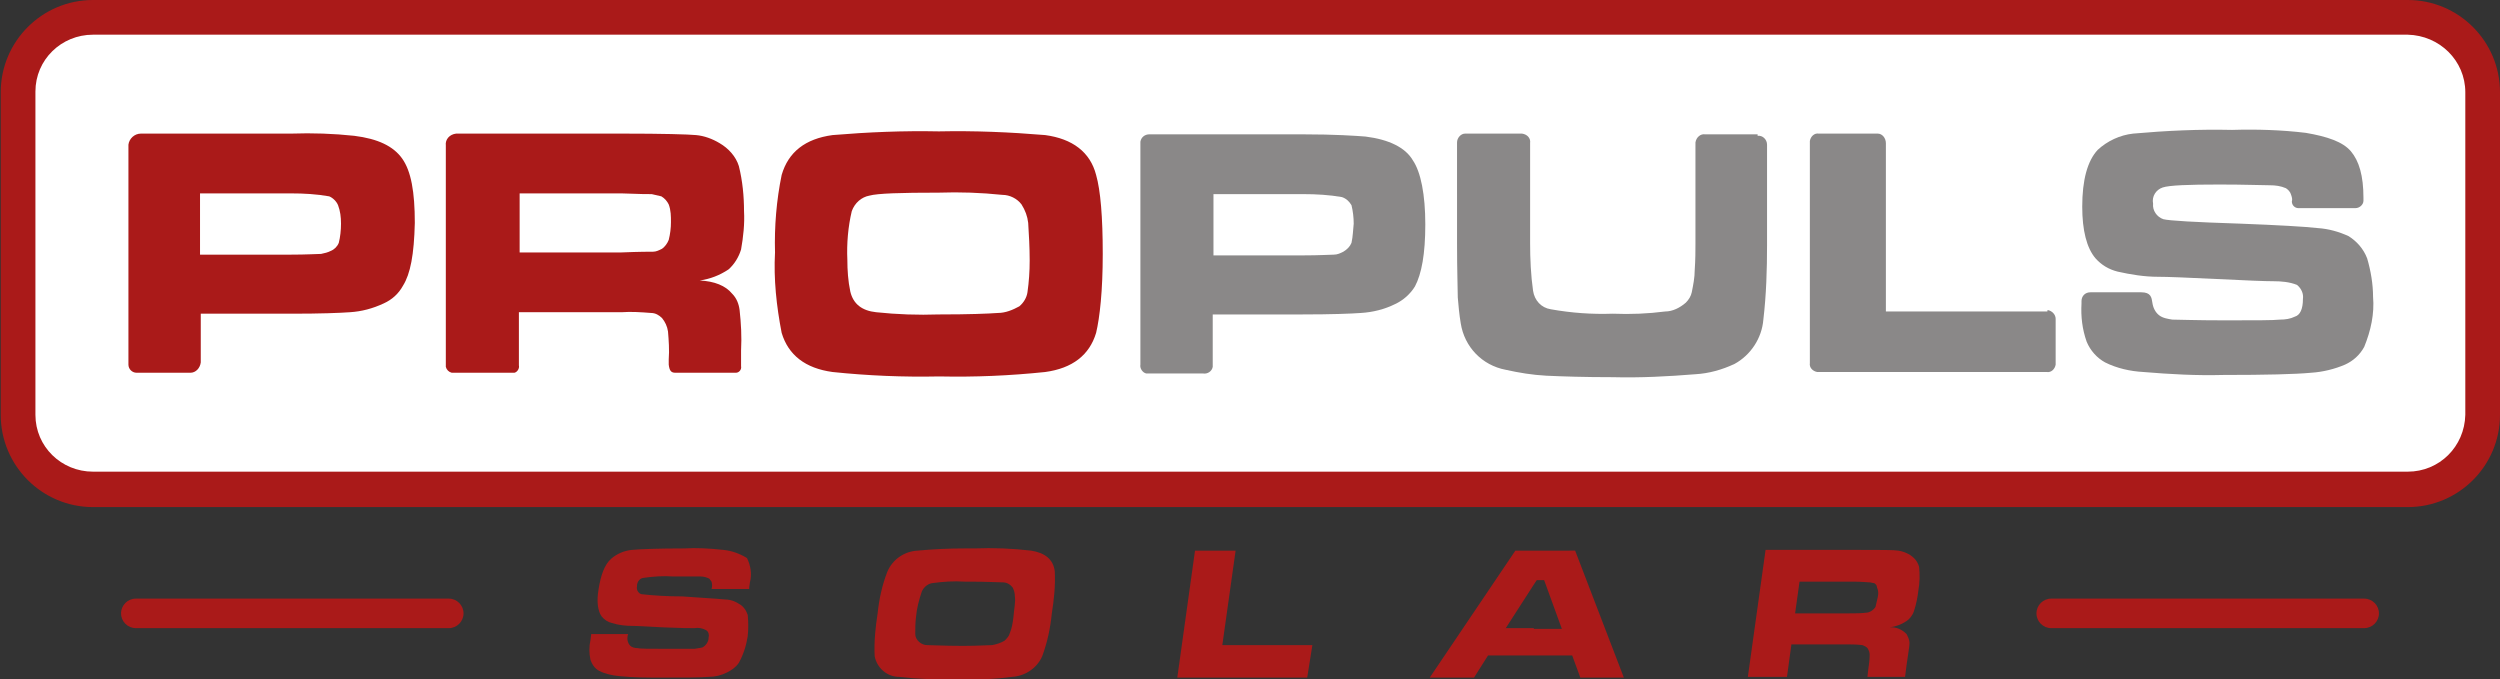
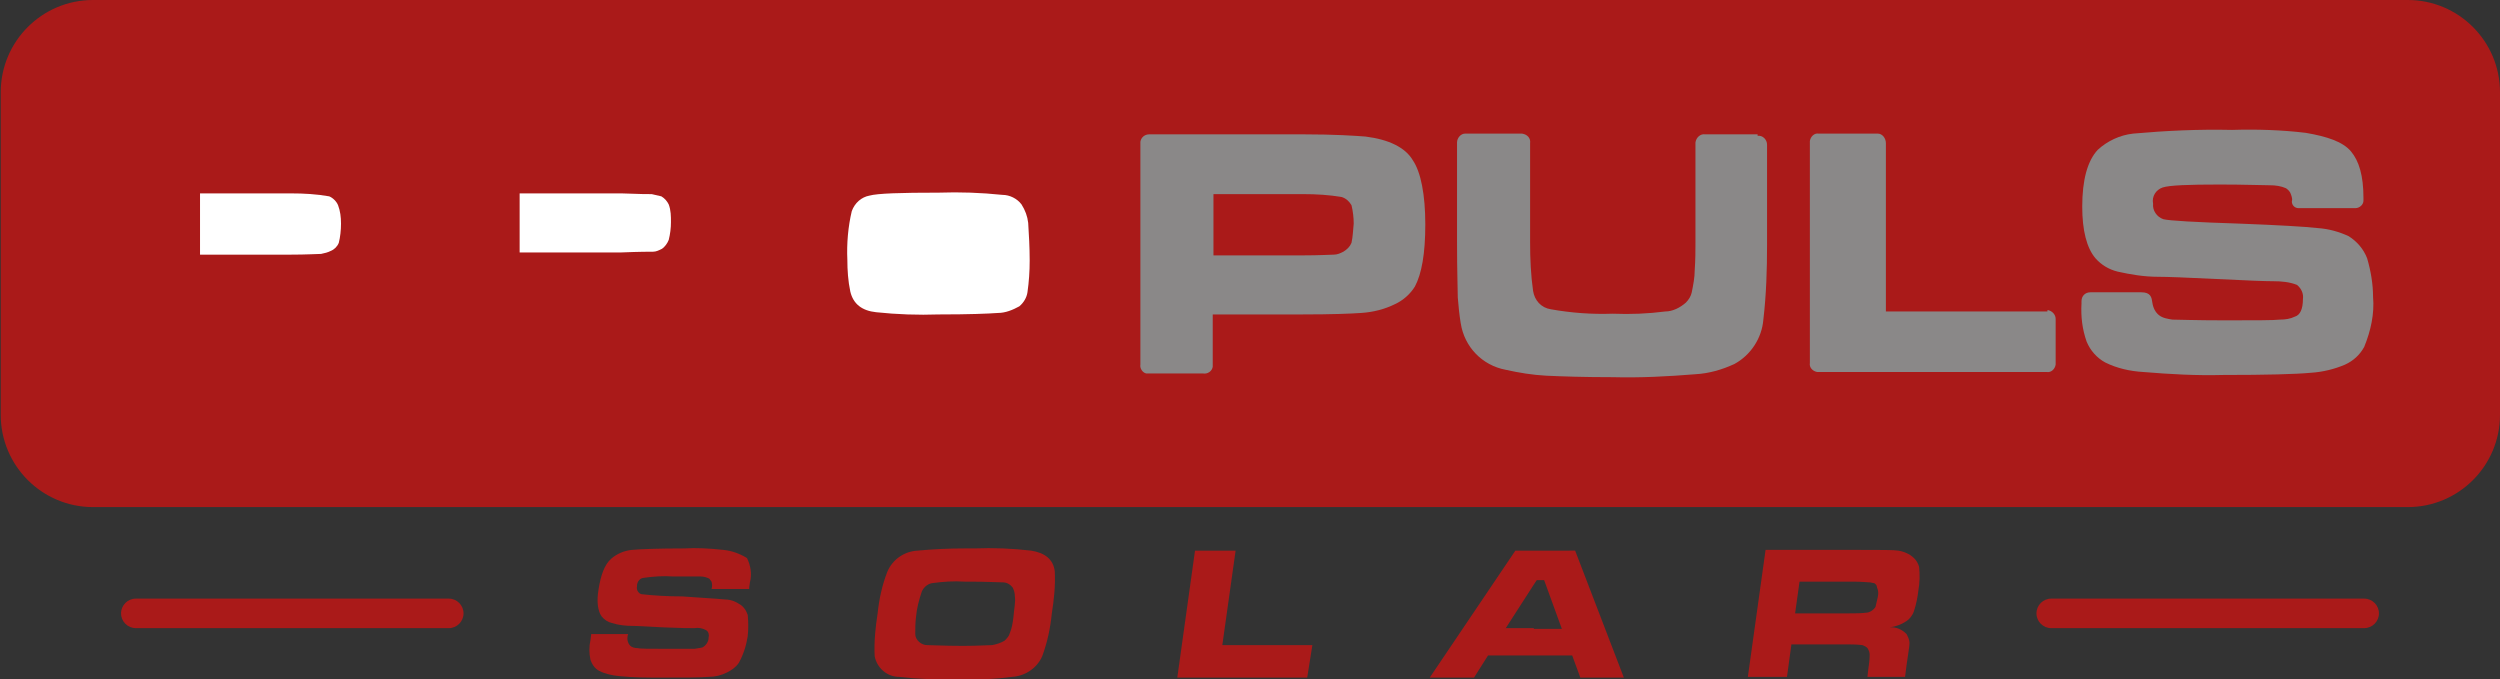
<svg xmlns="http://www.w3.org/2000/svg" version="1.1" id="Layer_1" x="0px" y="0px" viewBox="-136 351 338.7 92" style="enable-background:new -136 351 338.7 92;" xml:space="preserve">
  <rect x="-136" y="351" width="338.7" height="92" fill="#333333" stroke="none" />
  <style type="text/css">
	.st0{fill:#AA1A19;}
	.st1{fill:#FFFFFF;}
	.st2{fill:#8A8888;}
</style>
  <title>logo_propuls_solar [Converted]</title>
  <path class="st0" d="M122.8,426.2c-0.5-0.3-1-0.5-1.6-0.6c-0.6-0.1-2.4-0.1-5.3-0.1h-12.7l-2.4,17.2h5.3l0.6-4.4h7.4  c0.7,0,1.4,0,2.2,0.1c0.3,0.1,0.5,0.2,0.7,0.4c0.2,0.3,0.3,0.6,0.3,0.9c0,0.7-0.1,1.4-0.2,2.1l-0.1,0.9h5.1l0.2-1.6  c0.2-1.5,0.4-2.5,0.4-3c0-0.4-0.2-0.8-0.4-1.2c-0.6-0.6-1.4-1-2.3-0.9c0.8-0.1,1.6-0.4,2.2-0.8c0.5-0.3,0.9-0.8,1.1-1.4  c0.3-0.9,0.5-1.9,0.6-2.8c0.2-1.1,0.2-2.2,0.1-3.2C123.8,427.1,123.4,426.6,122.8,426.2z M118.4,431.9c-0.1,0.4-0.2,0.9-0.3,1.3  c-0.1,0.2-0.3,0.4-0.6,0.6c-0.2,0.1-0.4,0.2-0.6,0.2c-0.8,0.1-1.6,0.1-2.4,0.1h-7.3l0.6-4.3h7.3c1.2,0,1.9,0.1,2.2,0.1  c0.2,0,0.4,0.1,0.6,0.1c0.2,0.1,0.4,0.3,0.4,0.6C118.5,431,118.5,431.5,118.4,431.9L118.4,431.9z" />
  <path class="st0" d="M-38,425.5c-1.8-0.2-3.6-0.3-5.3-0.2c-3.6,0-6,0.1-7.1,0.2c-1,0.1-2,0.5-2.8,1.2c-0.9,0.8-1.4,2.2-1.7,4.1  c-0.3,1.7-0.1,3,0.4,3.7c0.4,0.5,0.9,0.8,1.4,0.9c0.9,0.3,1.9,0.4,2.9,0.4c0.7,0,2,0.1,4.2,0.2c2.2,0.1,3.4,0.1,4.1,0.1  c0.5-0.1,1.1,0,1.6,0.3c0.3,0.2,0.4,0.6,0.3,1c0,0.5-0.3,1-0.8,1.3c-0.3,0.1-0.6,0.1-1.1,0.2h-4c-2.2,0-3.4,0-3.8-0.1  c-0.3,0-0.7-0.1-0.9-0.3c-0.4-0.4-0.5-1-0.3-1.6h-5l-0.1,0.8c-0.2,0.9-0.2,1.8,0,2.7c0.2,0.6,0.6,1.2,1.2,1.5  c0.8,0.4,1.7,0.6,2.7,0.7c1.9,0.2,3.8,0.2,5.7,0.2c3.1,0,5.3,0,6.4-0.1c0.9,0,1.7-0.2,2.5-0.6c0.6-0.3,1.2-0.7,1.6-1.3  c0.6-1.1,1-2.3,1.2-3.6c0.1-1,0.1-1.9,0-2.9c-0.2-0.6-0.6-1.2-1.2-1.5c-0.6-0.4-1.3-0.6-2.1-0.6c-0.9-0.1-2.9-0.2-5.6-0.4  c-1.9,0-3.7-0.1-5.5-0.3c-0.4-0.1-0.7-0.6-0.6-1c0,0,0,0,0-0.1c0-0.5,0.3-1,0.8-1.1c1.4-0.2,2.7-0.3,4.1-0.2h3.7  c0.4,0,0.8,0.1,1.2,0.3c0.1,0.1,0.2,0.3,0.3,0.4c0.1,0.3,0.1,0.7,0,1h5.1c0-0.4,0.1-0.7,0.1-0.9c0.3-1.1,0.1-2.3-0.4-3.3  C-35.8,426-36.9,425.6-38,425.5z" />
  <path class="st0" d="M-75.2,432.1h-42.4c-1.1,0-2,0.9-2,2c0,1.1,0.9,2,2,2h42.4c1.1,0,2-0.9,2-2C-73.2,433-74.1,432.1-75.2,432.1z" />
  <path class="st0" d="M3.7,425.6c-2.6-0.3-5.1-0.4-7.7-0.3h-1.3c-2.1,0-4.3,0.1-6.4,0.3c-1.8,0.1-3.4,1.2-4.1,2.9  c-0.7,1.8-1.1,3.7-1.3,5.6c-0.3,1.9-0.5,3.9-0.4,5.8c0.3,1.6,1.7,2.8,3.3,2.8c2.6,0.3,5.1,0.4,7.7,0.3h1.1c2.2,0.1,4.3,0,6.5-0.3  c1.8-0.1,3.4-1.2,4.1-2.8c0.7-1.9,1.1-3.8,1.3-5.8c0.3-1.9,0.5-3.8,0.4-5.7C6.7,426.8,5.6,425.9,3.7,425.6z M1.3,434.6  c-0.1,0.8-0.2,1.5-0.5,2.2c-0.1,0.4-0.4,0.7-0.7,1c-0.5,0.3-1.1,0.5-1.7,0.6c-0.6,0-1.9,0.1-3.7,0.1h-0.6c-2.2,0-3.7-0.1-4.5-0.1  c-0.8,0-1.6-0.7-1.6-1.5c0-0.8,0-1.5,0.1-2.3c0.1-1.2,0.4-2.3,0.8-3.5c0.3-0.6,0.8-1,1.4-1.1c1.5-0.2,2.9-0.3,4.4-0.2h0.6  c2.4,0,4,0.1,4.6,0.1c0.5,0,1,0.3,1.3,0.7c0.2,0.4,0.3,0.8,0.3,1.3C1.6,432.5,1.4,433.4,1.3,434.6L1.3,434.6z" />
  <polygon class="st0" points="31.4,425.6 25.9,425.6 23.5,442.8 41.1,442.8 41.8,438.4 29.6,438.4 " />
  <path class="st0" d="M184.3,432.1h-42.4c-1.1,0-2,0.9-2,2c0,1.1,0.9,2,2,2h42.4c1.1,0,2-0.9,2-2C186.3,433,185.4,432.1,184.3,432.1z  " />
  <path class="st0" d="M71.8,425.6h-2.5l-11.6,17.2h6l1.9-3H77l1.1,3H84l-6.6-17.2H71.8L71.8,425.6z M71.8,436.1H68l3.8-5.9l0.4-0.6h1  l2.4,6.6H71.8L71.8,436.1z" />
  <path class="st0" d="M190.2,351h-313.6c-6.9,0-12.5,5.6-12.5,12.5v43.7c0,6.9,5.6,12.5,12.5,12.5h313.6c6.9,0,12.5-5.6,12.5-12.5  v-43.7C202.7,356.6,197.1,351,190.2,351z" />
-   <path class="st1" d="M190.2,355.7h-313.6c-4.3,0-7.8,3.4-7.8,7.7c0,0,0,0.1,0,0.1v43.7c0,4.3,3.5,7.7,7.8,7.7h313.6  c4.3,0,7.7-3.4,7.8-7.7v-43.7C198,359.2,194.5,355.8,190.2,355.7C190.2,355.7,190.2,355.7,190.2,355.7z M-81.4,389.7  c-0.6,1.1-1.5,1.9-2.6,2.4c-1.5,0.7-3,1.1-4.6,1.2c-1.4,0.1-4,0.2-7.8,0.2h-12.4v6.6c-0.1,0.8-0.7,1.4-1.4,1.4h-7.3  c-0.6,0-1.1-0.5-1.1-1.1c0,0,0,0,0-0.1v-29.7c0.1-0.8,0.8-1.5,1.7-1.5h20.4c2.8-0.1,5.7,0,8.5,0.3c3.2,0.4,5.3,1.4,6.5,3.1  c1.2,1.7,1.7,4.5,1.7,8.7C-79.9,385.5-80.4,388.1-81.4,389.7L-81.4,389.7z M-36.8,390.8c0.6,0.6,0.9,1.4,1,2.2  c0.2,1.8,0.3,3.6,0.2,5.5v2.1c0.1,0.5-0.3,0.9-0.7,0.9c0,0,0,0-0.1,0h-8.1c-0.6,0-0.8-0.3-0.9-1.1v-0.7c0.1-1.3,0-2.6-0.1-3.8  c-0.1-0.7-0.4-1.3-0.8-1.8c-0.4-0.4-0.9-0.7-1.5-0.7c-1.3-0.1-2.7-0.2-4-0.1h-13.9v7.2c0.1,0.4-0.2,0.9-0.6,1c-0.1,0-0.1,0-0.2,0  h-8.3c-0.4-0.1-0.7-0.4-0.8-0.8v-30c-0.1-0.8,0.5-1.5,1.4-1.6c0.1,0,0.3,0,0.4,0h22.1c5.5,0,8.9,0.1,10,0.2c1.1,0.1,2.2,0.5,3.2,1.1  c1.2,0.7,2.2,1.8,2.6,3.1c0.5,2,0.7,4.1,0.7,6.1c0.1,1.7-0.1,3.5-0.4,5.2c-0.3,1-0.9,2-1.7,2.7c-1.2,0.8-2.5,1.3-3.9,1.5  C-39.2,389.1-37.7,389.7-36.8,390.8L-36.8,390.8z M12.5,396.1c-0.9,3-3.2,4.8-6.9,5.3c-4.8,0.5-9.5,0.7-14.3,0.6h-0.1  c-4.8,0.1-9.6-0.1-14.4-0.6c-3.7-0.5-6-2.3-6.9-5.3c-0.7-3.6-1.1-7.3-0.9-10.9c-0.1-3.5,0.2-7.1,0.9-10.5c0.9-3.1,3.2-4.9,6.9-5.4  c4.8-0.4,9.6-0.6,14.4-0.5c4.8-0.1,9.6,0.1,14.4,0.5c3.7,0.5,6.1,2.3,6.9,5.4c0.6,2.1,0.9,5.7,0.9,10.7S13,394,12.5,396.1  L12.5,396.1z" />
  <path class="st1" d="M-91.4,377.6c-1.7-0.3-3.4-0.4-5.2-0.4h-12.3v8.3h12.2c2.3,0,3.7-0.1,4.2-0.1c0.5-0.1,0.9-0.2,1.3-0.4  c0.5-0.2,0.9-0.6,1.1-1.1c0.2-0.8,0.3-1.7,0.3-2.6c0-0.9-0.1-1.7-0.4-2.5C-90.4,378.3-90.9,377.8-91.4,377.6z" />
  <path class="st1" d="M-46.4,377.6c-0.4-0.1-0.9-0.2-1.3-0.3c-0.4,0-1.8,0-4.1-0.1h-13.8v8h13.8c2.4-0.1,3.9-0.1,4.3-0.1  c0.4,0,0.8-0.2,1.2-0.4c0.4-0.3,0.7-0.7,0.9-1.2c0.2-0.8,0.3-1.6,0.3-2.4c0-0.8,0-1.6-0.3-2.4C-45.6,378.3-45.9,377.9-46.4,377.6z" />
  <path class="st1" d="M3.3,381.2c-0.1-0.9-0.4-1.7-0.9-2.5c-0.6-0.8-1.6-1.3-2.6-1.3c-2.9-0.3-5.8-0.4-8.6-0.3  c-5.2,0-8.3,0.1-9.4,0.4c-1.1,0.2-2,1-2.4,2.1c-0.5,2.1-0.7,4.4-0.6,6.6c0,1.4,0.1,2.9,0.4,4.3c0.4,1.7,1.6,2.6,3.5,2.8  c2.8,0.3,5.7,0.4,8.5,0.3h0.1c4,0,6.5-0.1,7.9-0.2c1,0,2-0.4,2.9-0.9c0.6-0.5,1-1.2,1.1-1.9c0.2-1.4,0.3-2.8,0.3-4.3  C3.5,384.5,3.4,382.8,3.3,381.2z" />
  <path class="st2" d="M49,369.5c-1.3-0.1-4.1-0.3-8.5-0.3H19.7c-0.6,0-1.1,0.4-1.2,1c0,0.1,0,0.2,0,0.3v29.9  c-0.1,0.5,0.3,1.1,0.8,1.2c0.1,0,0.2,0,0.3,0h7.4c0.6,0.1,1.2-0.3,1.3-0.9c0-0.1,0-0.2,0-0.3v-6.8h12.2c3.9,0,6.5-0.1,7.9-0.2  c1.6-0.1,3.2-0.5,4.6-1.2c1.1-0.5,2.1-1.4,2.7-2.4c0.9-1.7,1.4-4.4,1.4-8.4s-0.6-7.1-1.7-8.7C54.4,371,52.2,369.9,49,369.5z   M47.1,383.9c-0.2,0.5-0.6,0.9-1.1,1.2c-0.4,0.2-0.8,0.4-1.3,0.4c-0.5,0-1.9,0.1-4.2,0.1H28.4v-8.3h12.2c1.7,0,3.5,0.1,5.2,0.4  c0.6,0.2,1,0.6,1.3,1.1c0.2,0.8,0.3,1.7,0.3,2.5C47.3,382.2,47.3,383,47.1,383.9z" />
  <path class="st2" d="M184.7,386c-0.5-1.3-1.4-2.3-2.5-3c-1.3-0.6-2.7-1-4.2-1.1c-1.8-0.2-5.3-0.4-10.5-0.6  c-6.2-0.2-9.6-0.4-10.4-0.6c-0.9-0.3-1.5-1.2-1.4-2.1c-0.2-1,0.4-1.9,1.3-2.2c0.9-0.3,3.5-0.4,7.7-0.4c3.5,0,5.7,0.1,6.8,0.1  c0.8,0,1.5,0.1,2.2,0.4c0.3,0.2,0.6,0.5,0.7,0.9c0.1,0.3,0.2,0.6,0.1,0.9c0,0.5,0.4,0.9,0.9,0.9c0,0,0.1,0,0.1,0h7.6  c0.6,0,1.1-0.5,1.1-1c0,0,0,0,0,0v-0.4c0-3-0.6-5-1.7-6.3s-3.2-2-6.1-2.5c-3.3-0.4-6.7-0.5-10-0.4c-4.5-0.1-8.9,0.1-13.4,0.5  c-1.8,0.2-3.5,1-4.8,2.2c-1.4,1.5-2.1,4.1-2.1,7.7c0,3.2,0.6,5.6,1.8,7c0.8,0.9,1.8,1.5,3,1.8c1.8,0.4,3.6,0.7,5.5,0.7  c1.2,0,3.8,0.1,7.9,0.3s6.5,0.3,7.7,0.3c1.1,0,2.2,0.1,3.2,0.5c0.6,0.5,0.9,1.2,0.8,1.9c0,1.4-0.4,2.2-1.1,2.4  c-0.6,0.3-1.3,0.4-2,0.4c-0.9,0.1-3.3,0.1-7.5,0.1c-4,0-6.3-0.1-7.1-0.1c-0.6-0.1-1.3-0.2-1.8-0.6c-0.5-0.4-0.8-1-0.9-1.7  c-0.1-0.7-0.2-1.4-1.5-1.4h-6.9c-0.7,0-1.2,0.5-1.2,1.2v0.3c-0.1,1.8,0.1,3.5,0.7,5.2c0.5,1.2,1.4,2.2,2.5,2.8  c1.6,0.8,3.4,1.2,5.2,1.3c3.6,0.3,7.2,0.5,10.8,0.4c5.8,0,9.8-0.1,11.9-0.3c1.6-0.1,3.2-0.5,4.6-1.1c1.1-0.5,2-1.3,2.6-2.4  c0.9-2.2,1.4-4.5,1.2-6.8C185.5,389.5,185.2,387.7,184.7,386z" />
  <path class="st2" d="M102,369.2h-7c-0.6-0.1-1.2,0.4-1.3,1.1c0,0.1,0,0.1,0,0.2V384c0,0.9,0,2.2-0.1,3.6c0,1-0.2,2-0.4,3  c-0.1,0.5-0.4,1-0.8,1.4c-0.8,0.7-1.8,1.2-2.8,1.2c-2.3,0.3-4.7,0.4-7.1,0.3c-2.8,0.1-5.6-0.1-8.4-0.6c-1.3-0.2-2.2-1.2-2.4-2.5  c-0.3-2.1-0.4-4.3-0.4-6.5v-13.5c0.1-0.7-0.4-1.2-1.1-1.3c-0.1,0-0.1,0-0.2,0h-7.5c-0.6,0-1.1,0.6-1.1,1.2c0,0,0,0,0,0V384  c0,3.8,0.1,6.3,0.1,7.3c0.1,1.2,0.2,2.3,0.4,3.5c0.5,3.2,2.9,5.7,6.1,6.3c1.8,0.4,3.6,0.7,5.5,0.8c2.2,0.1,5.1,0.2,9,0.2  c3.7,0.1,7.5-0.1,11.2-0.4c1.8-0.1,3.6-0.6,5.3-1.4c2.2-1.2,3.7-3.5,3.9-6c0.4-3.4,0.5-6.8,0.5-10.1v-13.6c0-0.7-0.6-1.3-1.3-1.2  C102.2,369.2,102.1,369.2,102,369.2z" />
  <path class="st2" d="M141.3,393.2h-21.8v-22.8c0-0.7-0.5-1.3-1.1-1.3c-0.1,0-0.2,0-0.4,0h-7.6c-0.6-0.1-1.1,0.4-1.2,1  c0,0.1,0,0.2,0,0.2v29.9c-0.1,0.6,0.4,1.1,1,1.2c0,0,0.1,0,0.1,0h31c0.6,0.1,1.1-0.4,1.2-1c0-0.1,0-0.2,0-0.3v-5.9  c0-0.6-0.5-1.1-1.1-1.2C141.4,393.2,141.4,393.2,141.3,393.2z" />
</svg>